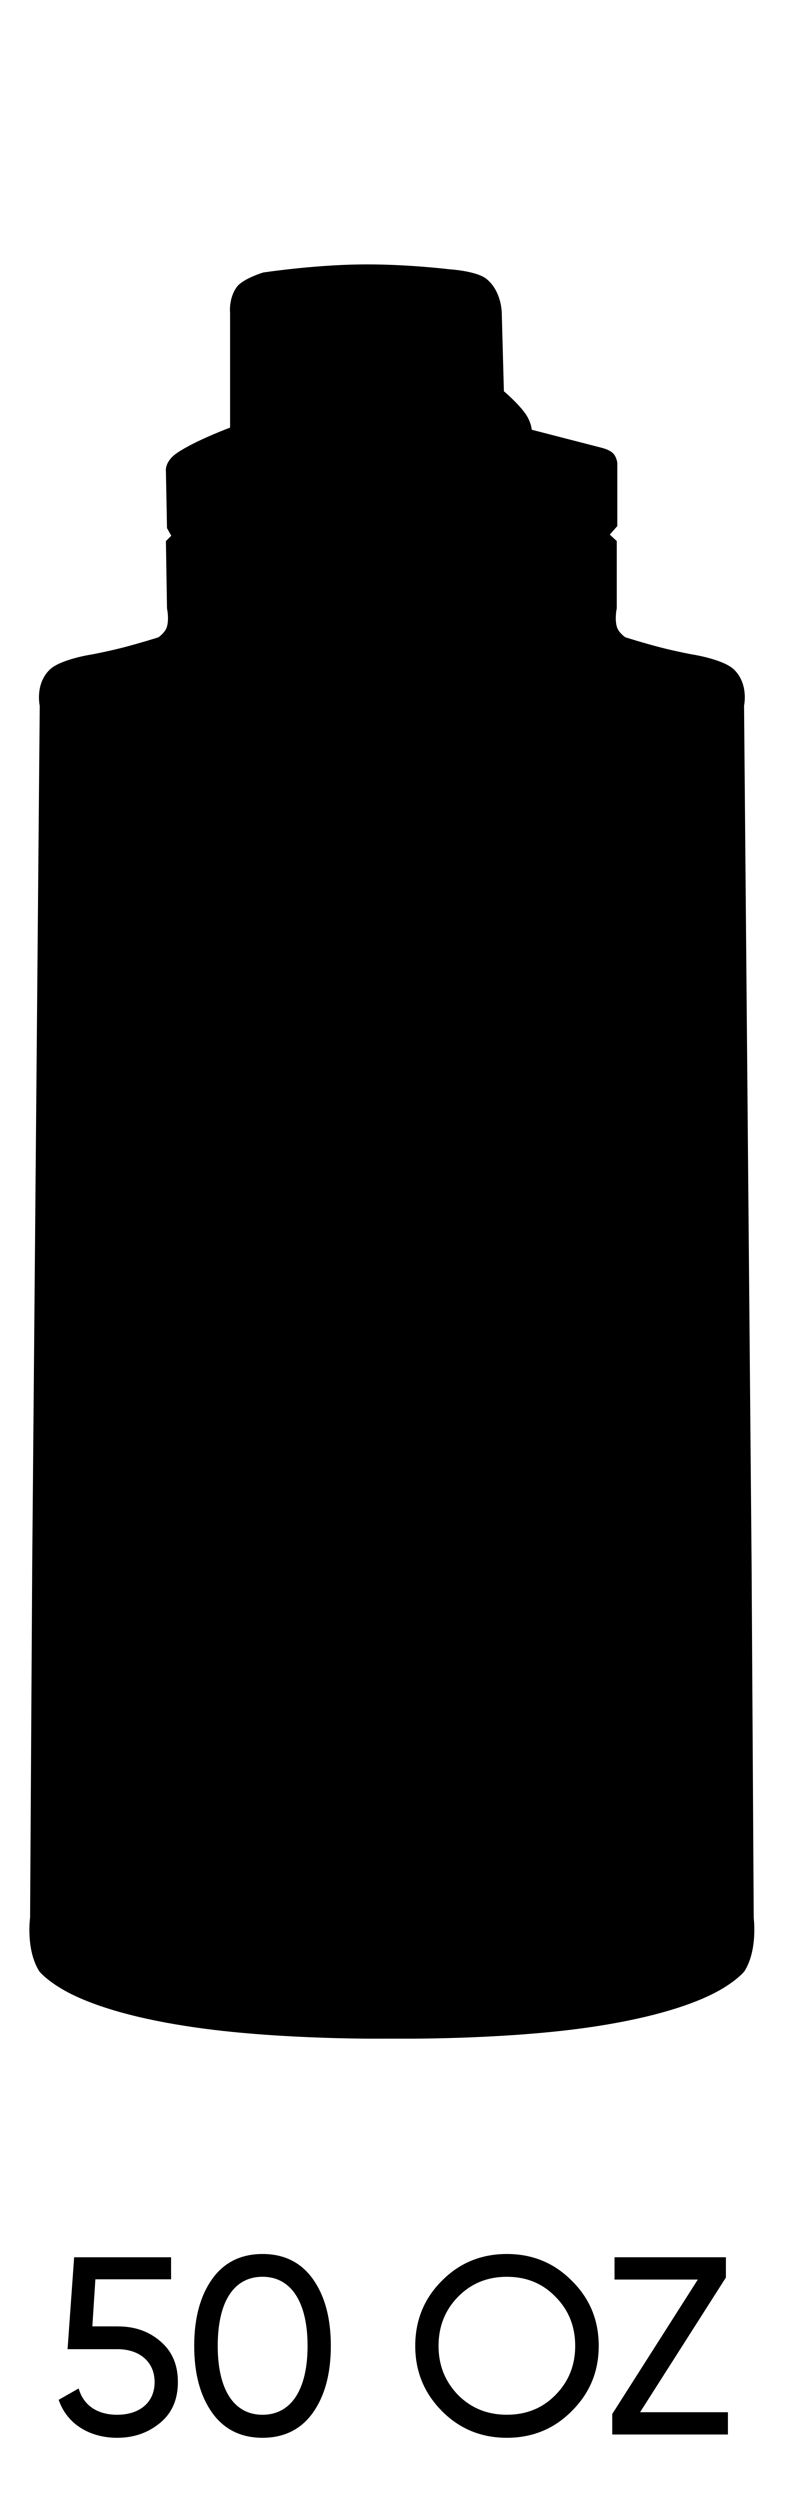
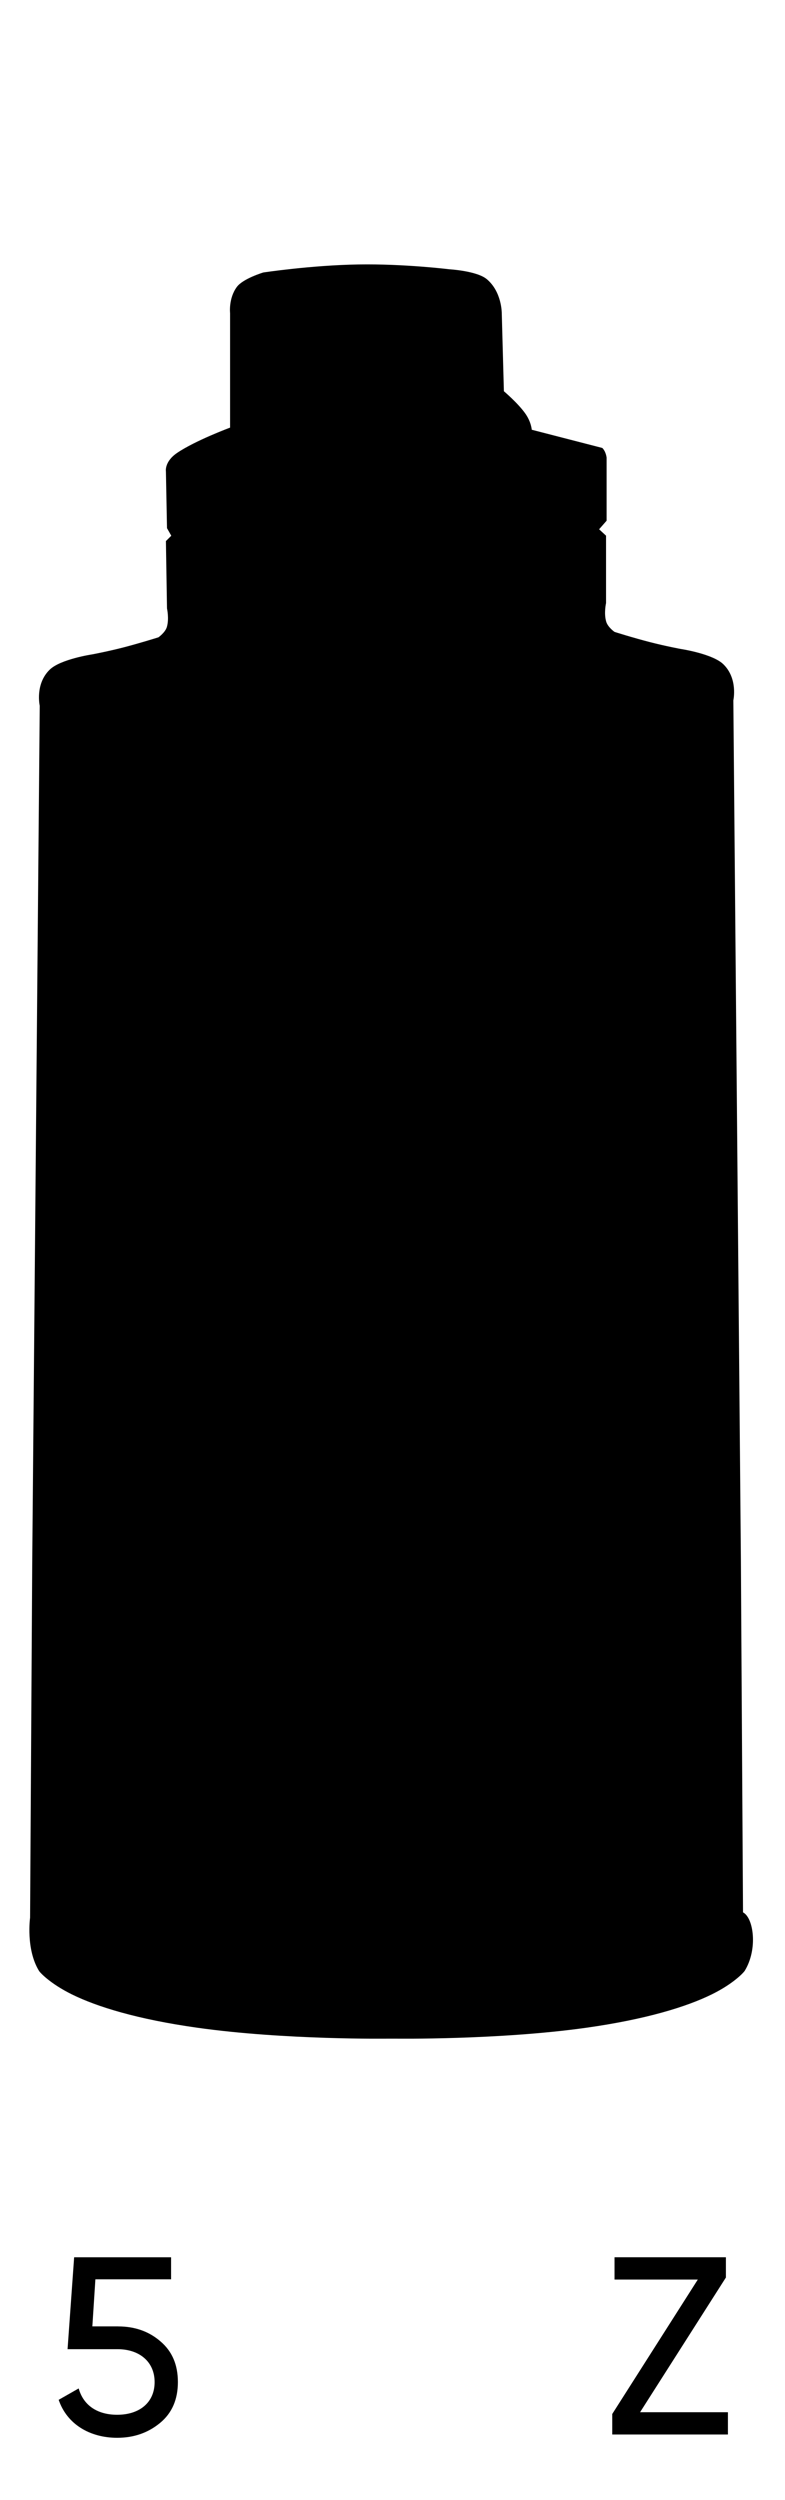
<svg xmlns="http://www.w3.org/2000/svg" xml:space="preserve" viewBox="0 0 31 98.689" height="98.689px" width="31px" y="0px" x="0px" id="Слой_1" version="1.1">
-   <path d="M29.409,77.802c-0.041,0.066-0.443,0.508-1.306,0.932c-0.992,0.488-2.59,0.981-4.939,1.313  c-3.462,0.488-7.552,0.432-7.552,0.432h-0.275c0,0-4.092,0.058-7.553-0.432c-2.352-0.331-3.949-0.824-4.941-1.313  c-0.86-0.424-1.264-0.863-1.304-0.932c-0.525-0.859-0.351-2.097-0.351-2.097L1.272,61.77l0.297-33.911c0,0-0.193-0.851,0.393-1.422  c0.424-0.416,1.676-0.604,1.676-0.604s0.597-0.111,1.221-0.271c0.683-0.177,1.398-0.403,1.398-0.403s0.266-0.187,0.332-0.406  c0.097-0.328,0.006-0.733,0.006-0.733l-0.043-2.66l0.212-0.211L6.595,20.85l-0.043-2.238c0,0-0.069-0.384,0.441-0.732  c0.72-0.49,2.093-0.999,2.093-0.999v-4.52c0,0-0.067-0.582,0.267-1.034c0.242-0.329,1.043-0.57,1.043-0.57s1.893-0.287,3.758-0.317  c1.809-0.03,3.59,0.19,3.59,0.19s1.086,0.062,1.479,0.39c0.598,0.5,0.592,1.342,0.592,1.342l0.084,3.083  c0,0,0.537,0.452,0.834,0.864c0.248,0.343,0.266,0.656,0.266,0.656l2.787,0.719c0,0,0.273,0.063,0.423,0.211  c0.146,0.147,0.169,0.38,0.169,0.38v2.492l-0.296,0.338l0.274,0.253v2.66c0,0-0.092,0.405,0.006,0.733  c0.064,0.222,0.33,0.406,0.33,0.406s0.719,0.228,1.399,0.403c0.624,0.161,1.22,0.271,1.22,0.271s1.254,0.188,1.679,0.604  c0.584,0.571,0.393,1.422,0.393,1.422l0.298,33.911l0.084,13.937C29.759,75.706,29.936,76.943,29.409,77.802L29.409,77.802z" />
+   <path d="M29.409,77.802c-0.041,0.066-0.443,0.508-1.306,0.932c-0.992,0.488-2.59,0.981-4.939,1.313  c-3.462,0.488-7.552,0.432-7.552,0.432h-0.275c0,0-4.092,0.058-7.553-0.432c-2.352-0.331-3.949-0.824-4.941-1.313  c-0.86-0.424-1.264-0.863-1.304-0.932c-0.525-0.859-0.351-2.097-0.351-2.097L1.272,61.77l0.297-33.911c0,0-0.193-0.851,0.393-1.422  c0.424-0.416,1.676-0.604,1.676-0.604s0.597-0.111,1.221-0.271c0.683-0.177,1.398-0.403,1.398-0.403s0.266-0.187,0.332-0.406  c0.097-0.328,0.006-0.733,0.006-0.733l-0.043-2.66l0.212-0.211L6.595,20.85l-0.043-2.238c0,0-0.069-0.384,0.441-0.732  c0.72-0.49,2.093-0.999,2.093-0.999v-4.52c0,0-0.067-0.582,0.267-1.034c0.242-0.329,1.043-0.57,1.043-0.57s1.893-0.287,3.758-0.317  c1.809-0.03,3.59,0.19,3.59,0.19s1.086,0.062,1.479,0.39c0.598,0.5,0.592,1.342,0.592,1.342l0.084,3.083  c0,0,0.537,0.452,0.834,0.864c0.248,0.343,0.266,0.656,0.266,0.656l2.787,0.719c0.146,0.147,0.169,0.38,0.169,0.38v2.492l-0.296,0.338l0.274,0.253v2.66c0,0-0.092,0.405,0.006,0.733  c0.064,0.222,0.33,0.406,0.33,0.406s0.719,0.228,1.399,0.403c0.624,0.161,1.22,0.271,1.22,0.271s1.254,0.188,1.679,0.604  c0.584,0.571,0.393,1.422,0.393,1.422l0.298,33.911l0.084,13.937C29.759,75.706,29.936,76.943,29.409,77.802L29.409,77.802z" />
  <g>
    <path d="M4.667,91.839c0.66,0,1.219,0.2,1.669,0.59c0.459,0.39,0.689,0.919,0.689,1.608c0,0.68-0.23,1.22-0.7,1.609   s-1.029,0.59-1.699,0.59c-1.069,0-1.979-0.529-2.309-1.499l0.79-0.45c0.19,0.68,0.75,1.04,1.52,1.04c0.879,0,1.479-0.48,1.479-1.29   s-0.61-1.299-1.459-1.299H2.668l0.26-3.628h3.828v0.869H3.767l-0.12,1.859H4.667z" />
-     <path d="M10.367,96.236c-0.85,0-1.52-0.33-1.989-0.989c-0.47-0.66-0.709-1.539-0.709-2.639s0.24-1.979,0.709-2.639   c0.47-0.659,1.14-0.989,1.989-0.989s1.519,0.33,1.989,0.989c0.47,0.66,0.709,1.539,0.709,2.639s-0.24,1.979-0.709,2.639   C11.886,95.906,11.216,96.236,10.367,96.236z M10.367,95.327c1.129,0,1.779-0.989,1.779-2.719s-0.649-2.729-1.779-2.729   s-1.769,0.979-1.769,2.729C8.598,94.338,9.237,95.327,10.367,95.327z" />
-     <path d="M17.447,90.04c0.7-0.71,1.56-1.06,2.568-1.06c1.01,0,1.869,0.35,2.569,1.06c0.71,0.699,1.06,1.559,1.06,2.568   s-0.35,1.859-1.06,2.568c-0.7,0.71-1.56,1.06-2.569,1.06c-1.009,0-1.868-0.35-2.568-1.06c-0.699-0.709-1.049-1.559-1.049-2.568   S16.748,90.739,17.447,90.04z M21.936,90.669c-0.51-0.529-1.149-0.789-1.92-0.789c-0.77,0-1.408,0.26-1.928,0.789   c-0.51,0.521-0.77,1.17-0.77,1.939s0.26,1.409,0.77,1.938c0.52,0.521,1.158,0.78,1.928,0.78c0.771,0,1.41-0.26,1.92-0.78   c0.52-0.529,0.779-1.169,0.779-1.938S22.455,91.189,21.936,90.669z" />
    <path d="M25.277,95.226h3.469v0.88h-4.568v-0.81l3.379-5.307h-3.289v-0.88h4.398v0.8L25.277,95.226z" />
  </g>
</svg>